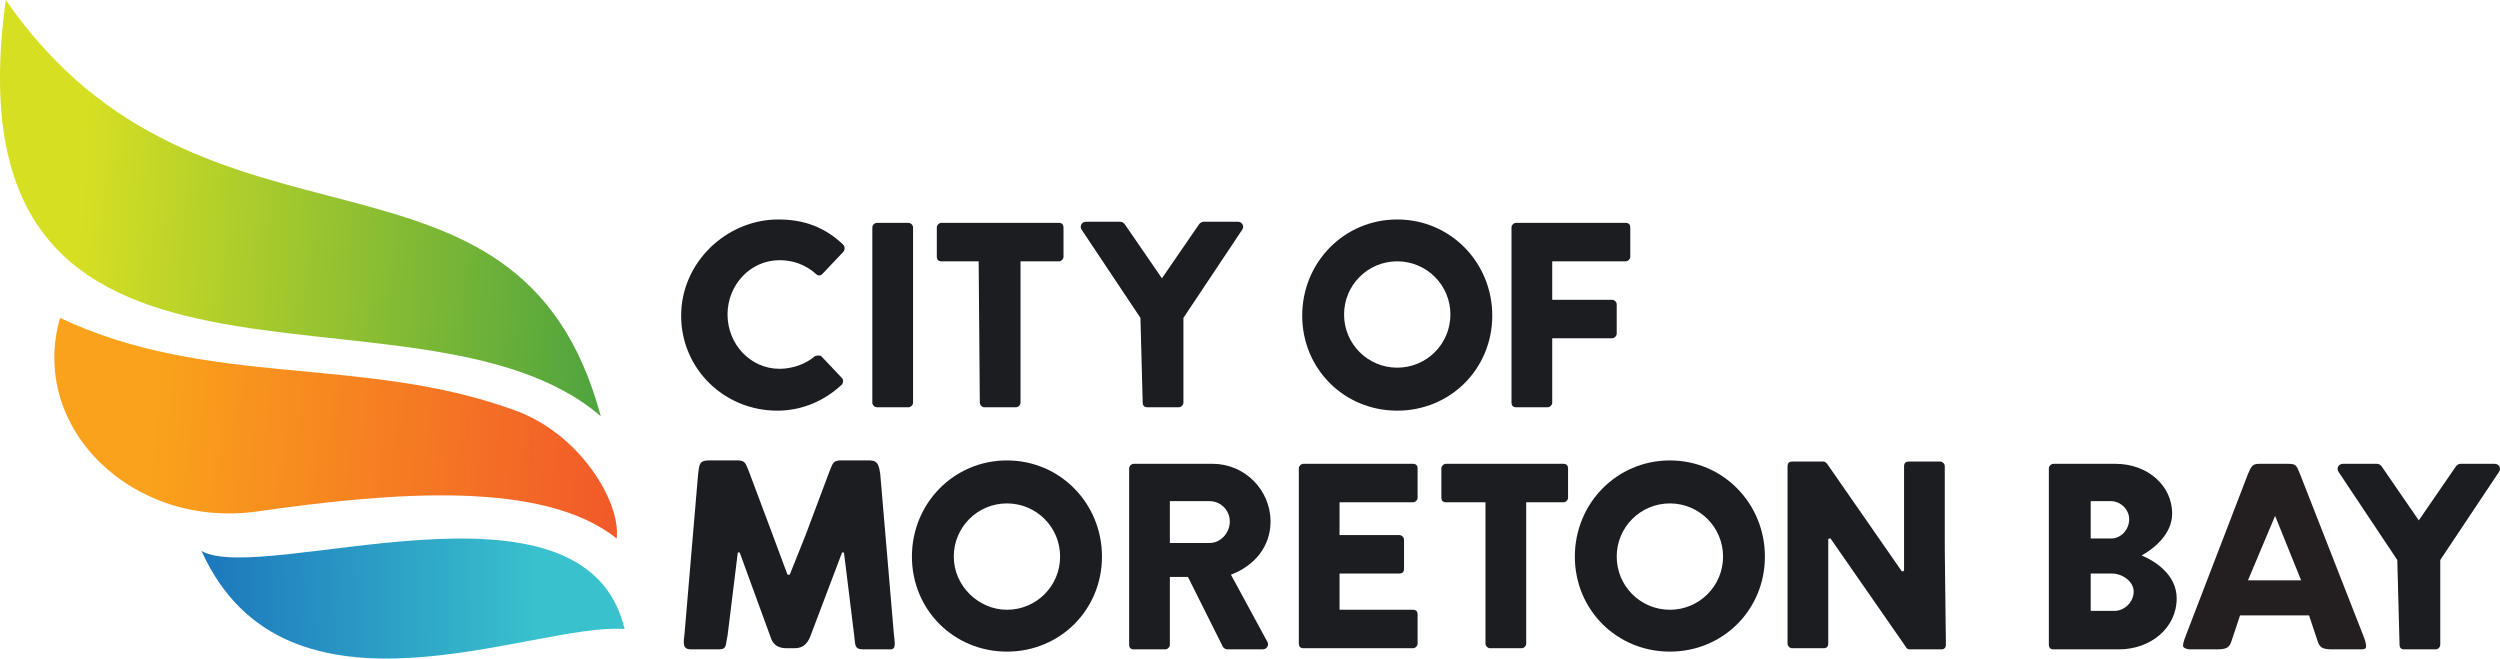
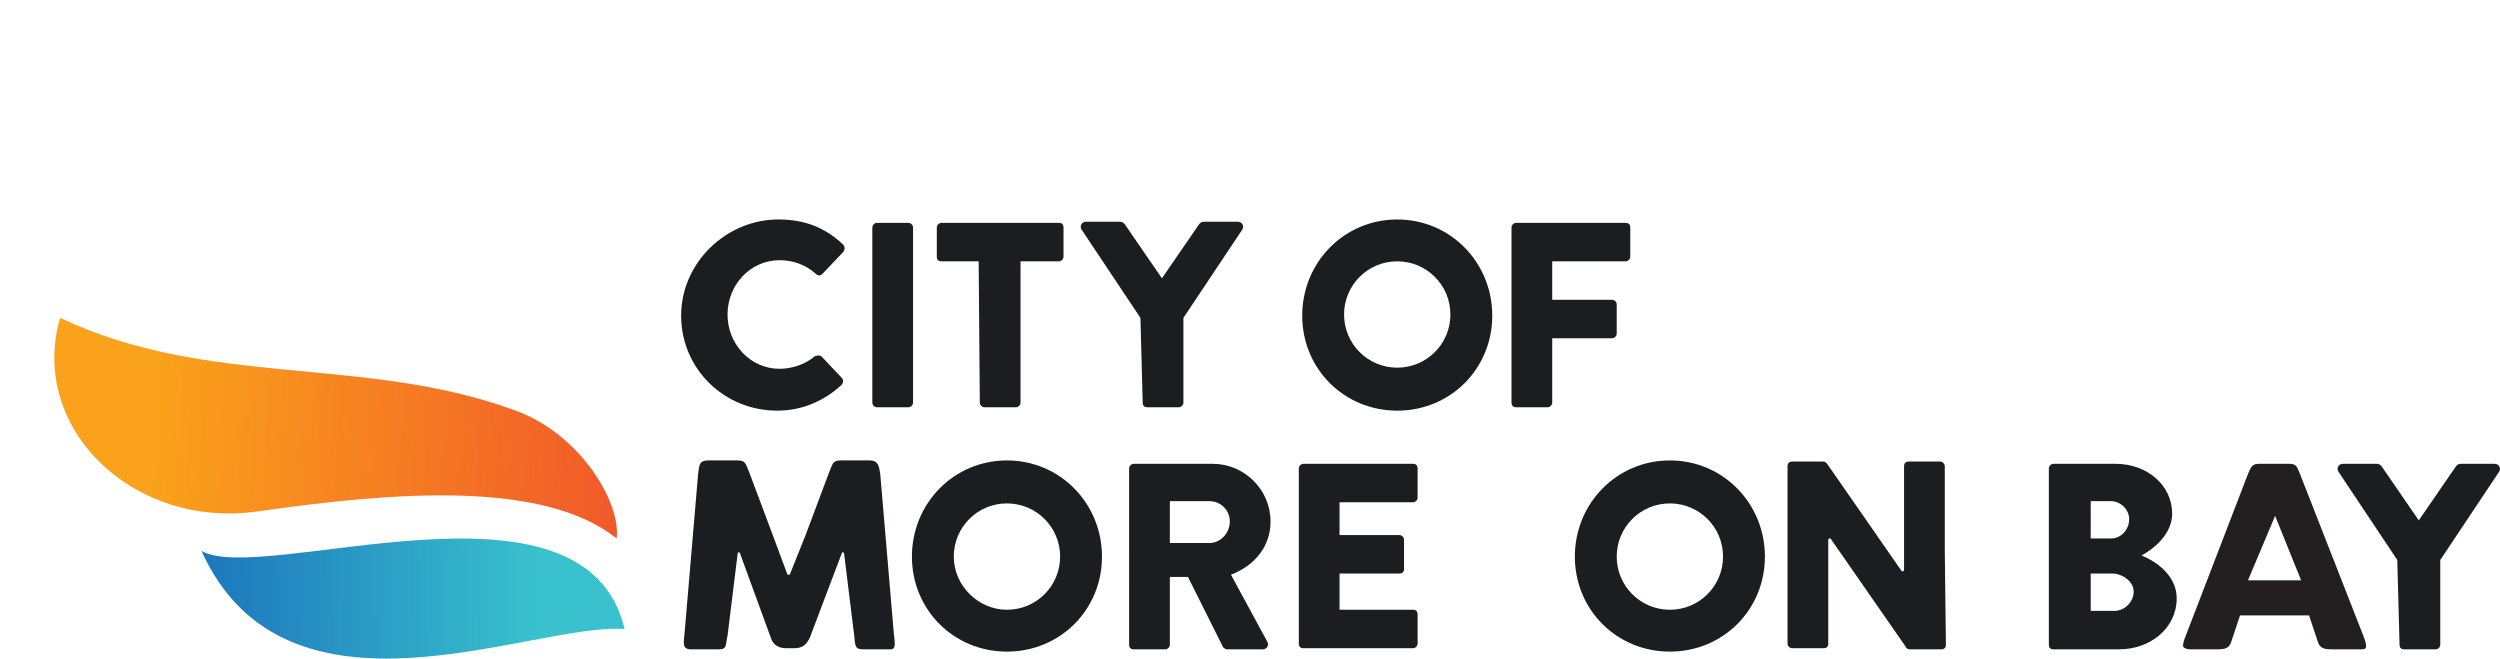
<svg xmlns="http://www.w3.org/2000/svg" id="Layer_1" x="0px" y="0px" width="220.989" height="58.213" viewBox="0 0 220.989 58.213" xml:space="preserve">
  <defs id="defs117" />
  <style type="text/css" id="style2">	.st0{fill:url(#SVGID_1_);}	.st1{fill:url(#SVGID_00000044151415900171030600000001165558825780899768_);}	.st2{fill:url(#SVGID_00000116209003901825703400000002435622598493565091_);}	.st3{fill:#1B1D21;}	.st4{fill:#231F20;}	.st5{fill:url(#SVGID_00000135686991185969555630000007531287330467619244_);}	.st6{fill:url(#SVGID_00000127006304242064205610000008488641584852909487_);}	.st7{fill:url(#SVGID_00000047047061372912485080000011676560141162058409_);}</style>
  <g id="g57" transform="translate(-0.09,-0.3)">
    <linearGradient id="SVGID_1_" gradientUnits="userSpaceOnUse" x1="702.386" y1="-633.385" x2="748.636" y2="-633.385" gradientTransform="matrix(1.183,0.129,0.069,-1.099,-788.163,-771.142)">
      <stop offset="0.15" style="stop-color:#D7DF23" id="stop4" />
      <stop offset="1" style="stop-color:#4FA43E" id="stop6" />
    </linearGradient>
-     <path class="st0" d="M 53.2,37.1 C 37,23.1 -5,41 0.6,0.3 v 0 C 18.1,25.6 45.9,10 53.2,37.1 Z" id="path9" style="fill:url(#SVGID_1_)" />
    <linearGradient id="SVGID_00000132086243328217712750000011229518191572609973_" gradientUnits="userSpaceOnUse" x1="707.742" y1="-651.387" x2="750.352" y2="-651.387" gradientTransform="matrix(1.183,0.129,0.069,-1.099,-788.163,-771.142)">
      <stop offset="0.19" style="stop-color:#FAA21B" id="stop11" />
      <stop offset="1" style="stop-color:#F15A29" id="stop13" />
    </linearGradient>
    <path style="fill:url(#SVGID_00000132086243328217712750000011229518191572609973_)" d="M 54.6,47.9 C 48.1,42.7 34.8,43.8 22.9,45.5 11.8,47.1 2.6,38.1 5.4,28.4 v 0 c 13.1,6.2 26.7,3.3 40,8.1 5.9,2 9.6,8.2 9.2,11.4 z" id="path16" />
    <linearGradient id="SVGID_00000164507065443249118060000015606931846652026242_" gradientUnits="userSpaceOnUse" x1="858.598" y1="-292.138" x2="890.032" y2="-292.138" gradientTransform="matrix(1.189,0.042,-0.012,-1.101,-1006.981,-305.166)">
      <stop offset="0" style="stop-color:#1C75BC" id="stop18" />
      <stop offset="0.81" style="stop-color:#39C1CD" id="stop20" />
    </linearGradient>
    <path style="fill:url(#SVGID_00000164507065443249118060000015606931846652026242_)" d="M 55.3,55.9 C 47.2,55.3 25.4,65.6 17.9,49 v 0 c 5.4,3.1 33.9,-8 37.4,6.9 z" id="path23" />
    <path class="st3" d="m 68.9,19.7 c 2.3,0 4.1,0.7 5.7,2.2 0.2,0.2 0.2,0.5 0,0.7 l -1.8,1.9 c -0.2,0.2 -0.4,0.2 -0.6,0 -0.9,-0.8 -2,-1.2 -3.2,-1.2 -2.6,0 -4.6,2.2 -4.6,4.8 0,2.6 2,4.8 4.6,4.8 1.1,0 2.3,-0.4 3.1,-1.1 0.2,-0.1 0.5,-0.1 0.6,0 l 1.8,1.9 c 0.2,0.2 0.1,0.5 0,0.6 -1.6,1.5 -3.6,2.3 -5.7,2.3 -4.7,0 -8.5,-3.7 -8.5,-8.4 0,-4.7 4,-8.5 8.6,-8.5 z" id="path25" />
    <path class="st3" d="m 77.2,20.4 c 0,-0.2 0.2,-0.4 0.4,-0.4 h 2.8 c 0.2,0 0.4,0.2 0.4,0.4 v 15.5 c 0,0.2 -0.2,0.4 -0.4,0.4 h -2.8 c -0.2,0 -0.4,-0.2 -0.4,-0.4 z" id="path27" />
    <path class="st3" d="M 86.6,23.4 H 83.3 C 83,23.4 82.9,23.2 82.9,23 v -2.6 c 0,-0.2 0.2,-0.4 0.4,-0.4 h 10.4 c 0.3,0 0.4,0.2 0.4,0.4 V 23 c 0,0.2 -0.2,0.4 -0.4,0.4 h -3.4 v 12.5 c 0,0.2 -0.2,0.4 -0.4,0.4 h -2.8 c -0.2,0 -0.4,-0.2 -0.4,-0.4 z" id="path29" />
    <path class="st3" d="m 100.9,28.4 -5.2,-7.8 c -0.2,-0.3 0,-0.7 0.4,-0.7 h 3 c 0.2,0 0.3,0.1 0.4,0.2 l 3.3,4.8 3.3,-4.8 c 0.1,-0.1 0.2,-0.2 0.4,-0.2 h 3 c 0.4,0 0.6,0.4 0.4,0.7 l -5.2,7.8 v 7.5 c 0,0.2 -0.2,0.4 -0.4,0.4 h -2.8 c -0.3,0 -0.4,-0.2 -0.4,-0.4 z" id="path31" />
    <path class="st3" d="m 123.6,19.7 c 4.7,0 8.4,3.8 8.4,8.5 0,4.7 -3.7,8.4 -8.4,8.4 -4.7,0 -8.4,-3.7 -8.4,-8.4 0,-4.7 3.7,-8.5 8.4,-8.5 z m 0,13.1 c 2.6,0 4.7,-2.1 4.7,-4.7 0,-2.6 -2.1,-4.7 -4.7,-4.7 -2.6,0 -4.7,2.1 -4.7,4.7 0,2.6 2.1,4.7 4.7,4.7 z" id="path33" />
    <path class="st3" d="m 133.7,20.4 c 0,-0.2 0.2,-0.4 0.4,-0.4 h 9.7 c 0.3,0 0.4,0.2 0.4,0.4 V 23 c 0,0.2 -0.2,0.4 -0.4,0.4 h -6.5 v 3.4 h 5.3 c 0.2,0 0.4,0.2 0.4,0.4 v 2.6 c 0,0.2 -0.2,0.4 -0.4,0.4 h -5.3 v 5.7 c 0,0.2 -0.2,0.4 -0.4,0.4 h -2.8 c -0.3,0 -0.4,-0.2 -0.4,-0.4 z" id="path35" />
    <path class="st3" d="m 89.1,41 c 4.7,0 8.4,3.8 8.4,8.5 0,4.7 -3.7,8.4 -8.4,8.4 -4.7,0 -8.4,-3.7 -8.4,-8.4 0,-4.7 3.7,-8.5 8.4,-8.5 z m 0,13.2 c 2.6,0 4.7,-2.1 4.7,-4.7 0,-2.6 -2.1,-4.7 -4.7,-4.7 -2.6,0 -4.7,2.1 -4.7,4.7 0,2.6 2.2,4.7 4.7,4.7 z" id="path37" />
    <path class="st3" d="m 99.9,41.7 c 0,-0.2 0.2,-0.4 0.4,-0.4 h 7 c 2.8,0 5.1,2.3 5.1,5.1 0,2.2 -1.4,3.9 -3.5,4.7 l 3.2,5.9 c 0.2,0.3 0,0.7 -0.4,0.7 h -3.1 c -0.2,0 -0.3,-0.1 -0.4,-0.2 l -3.1,-6.2 h -1.6 v 6 c 0,0.2 -0.2,0.4 -0.4,0.4 h -2.8 c -0.3,0 -0.4,-0.2 -0.4,-0.4 z m 7.1,6.6 c 1,0 1.8,-0.9 1.8,-1.9 0,-1 -0.8,-1.8 -1.8,-1.8 h -3.5 v 3.7 z" id="path39" />
    <path class="st3" d="m 114.9,41.7 c 0,-0.2 0.2,-0.4 0.4,-0.4 h 9.7 c 0.3,0 0.4,0.2 0.4,0.4 v 2.6 c 0,0.2 -0.2,0.4 -0.4,0.4 h -6.5 v 2.9 h 5.3 c 0.2,0 0.4,0.2 0.4,0.4 v 2.6 c 0,0.3 -0.2,0.4 -0.4,0.4 h -5.3 v 3.2 h 6.5 c 0.3,0 0.4,0.2 0.4,0.4 v 2.6 c 0,0.2 -0.2,0.4 -0.4,0.4 h -9.7 c -0.3,0 -0.4,-0.2 -0.4,-0.4 z" id="path41" />
-     <path class="st3" d="m 131.2,44.7 h -3.3 c -0.3,0 -0.4,-0.2 -0.4,-0.4 v -2.6 c 0,-0.2 0.2,-0.4 0.4,-0.4 h 10.4 c 0.3,0 0.4,0.2 0.4,0.4 v 2.6 c 0,0.2 -0.2,0.4 -0.4,0.4 H 135 v 12.5 c 0,0.2 -0.2,0.4 -0.4,0.4 h -2.8 c -0.2,0 -0.4,-0.2 -0.4,-0.4 V 44.7 Z" id="path43" />
    <path class="st3" d="m 147.7,41 c 4.7,0 8.4,3.8 8.4,8.5 0,4.7 -3.7,8.4 -8.4,8.4 -4.7,0 -8.4,-3.7 -8.4,-8.4 0,-4.7 3.7,-8.5 8.4,-8.5 z m 0,13.2 c 2.6,0 4.7,-2.1 4.7,-4.7 0,-2.6 -2.1,-4.7 -4.7,-4.7 -2.6,0 -4.7,2.1 -4.7,4.7 0,2.6 2.1,4.7 4.7,4.7 z" id="path45" />
    <path class="st3" d="m 181.2,41.7 c 0,-0.2 0.2,-0.4 0.4,-0.4 h 5.5 c 2.8,0 5,1.9 5,4.4 0,1.8 -1.6,3.1 -2.7,3.7 1.2,0.5 3.1,1.7 3.1,3.8 0,2.6 -2.3,4.5 -5.1,4.5 h -5.8 c -0.3,0 -0.4,-0.2 -0.4,-0.4 z m 5.5,6.2 c 0.9,0 1.6,-0.8 1.6,-1.7 0,-0.9 -0.8,-1.6 -1.6,-1.6 h -1.8 v 3.3 z m 0.3,6.4 c 0.9,0 1.7,-0.8 1.7,-1.7 0,-0.9 -1,-1.6 -1.9,-1.6 h -1.9 v 3.3 z" id="path47" />
    <path class="st3" d="M 212,49.8 206.8,42 c -0.2,-0.3 0,-0.7 0.4,-0.7 h 3 c 0.2,0 0.3,0.1 0.4,0.2 l 3.3,4.8 3.3,-4.8 c 0.1,-0.1 0.2,-0.2 0.4,-0.2 h 3 c 0.4,0 0.6,0.4 0.4,0.7 l -5.2,7.8 v 7.5 c 0,0.2 -0.2,0.4 -0.4,0.4 h -2.8 c -0.3,0 -0.4,-0.2 -0.4,-0.4 z" id="path49" />
    <path class="st3" d="m 172,48.9 v -7.4 c 0,-0.2 -0.2,-0.4 -0.4,-0.4 h -2.8 c -0.3,0 -0.4,0.2 -0.4,0.4 v 8.3 0 0.9 c 0,0.1 -0.1,0.1 -0.2,0.1 l -6.6,-9.5 c 0,0 0,0 0,0 -0.1,-0.1 -0.2,-0.2 -0.3,-0.2 h -2.8 c -0.3,0 -0.4,0.2 -0.4,0.4 v 8.3 0 7.4 c 0,0.2 0.2,0.4 0.4,0.4 h 2.8 c 0.3,0 0.4,-0.2 0.4,-0.4 v -8.3 0 -0.9 c 0,-0.1 0.1,-0.1 0.2,-0.1 l 6.6,9.5 c 0.1,0.2 0.2,0.3 0.4,0.3 h 2.8 c 0.3,0 0.4,-0.2 0.4,-0.4 L 172,48.9 Z" id="path51" />
    <path class="st3" d="M 79.1,56.3 77.9,42.2 C 77.8,41.5 77.7,41 77,41 h -2.6 c -0.7,0 -0.7,0.3 -1,1 l -2.1,5.6 v 0 l -1.4,3.5 c 0,0 -0.1,0 -0.2,0 l -1.3,-3.5 v 0 L 66.3,42 C 66,41.3 66,41 65.3,41 h -2.6 c -0.8,0 -0.8,0.4 -0.9,1.2 l -1.2,14.1 c -0.1,0.9 -0.2,1.4 0.6,1.4 h 2.4 c 0.8,0 0.6,-0.4 0.8,-1.2 l 0.9,-7.3 c 0,-0.1 0.2,-0.1 0.2,0 l 0.8,2.2 1.9,5.2 c 0.2,0.7 0.7,1 1.4,1 h 0.7 c 0.7,0 1.1,-0.3 1.4,-1 l 1.4,-3.7 1.4,-3.7 c 0,-0.1 0.2,-0.1 0.2,0 l 0.9,7.3 c 0.1,0.8 0,1.2 0.8,1.2 h 2.4 c 0.5,0 0.4,-0.5 0.3,-1.4 z" id="path53" />
    <path class="st4" d="m 203.4,42.2 c -0.3,-0.7 -0.3,-0.9 -1,-0.9 h -2.6 c -0.6,0 -0.7,0.2 -1,0.9 l -5.5,14.3 c -0.2,0.5 -0.3,0.9 -0.2,1 0.1,0.1 0.3,0.2 0.6,0.2 h 2.3 c 0.8,0 1.1,-0.1 1.3,-0.6 l 0.8,-2.4 h 6.1 l 0.8,2.4 c 0.2,0.5 0.5,0.6 1.3,0.6 h 2.4 c 0.2,0 0.4,0 0.5,-0.1 0.1,-0.2 0,-0.6 -0.2,-1.1 z m -4.6,9.4 2.4,-5.7 2.3,5.7 z" id="path55" />
  </g>
</svg>